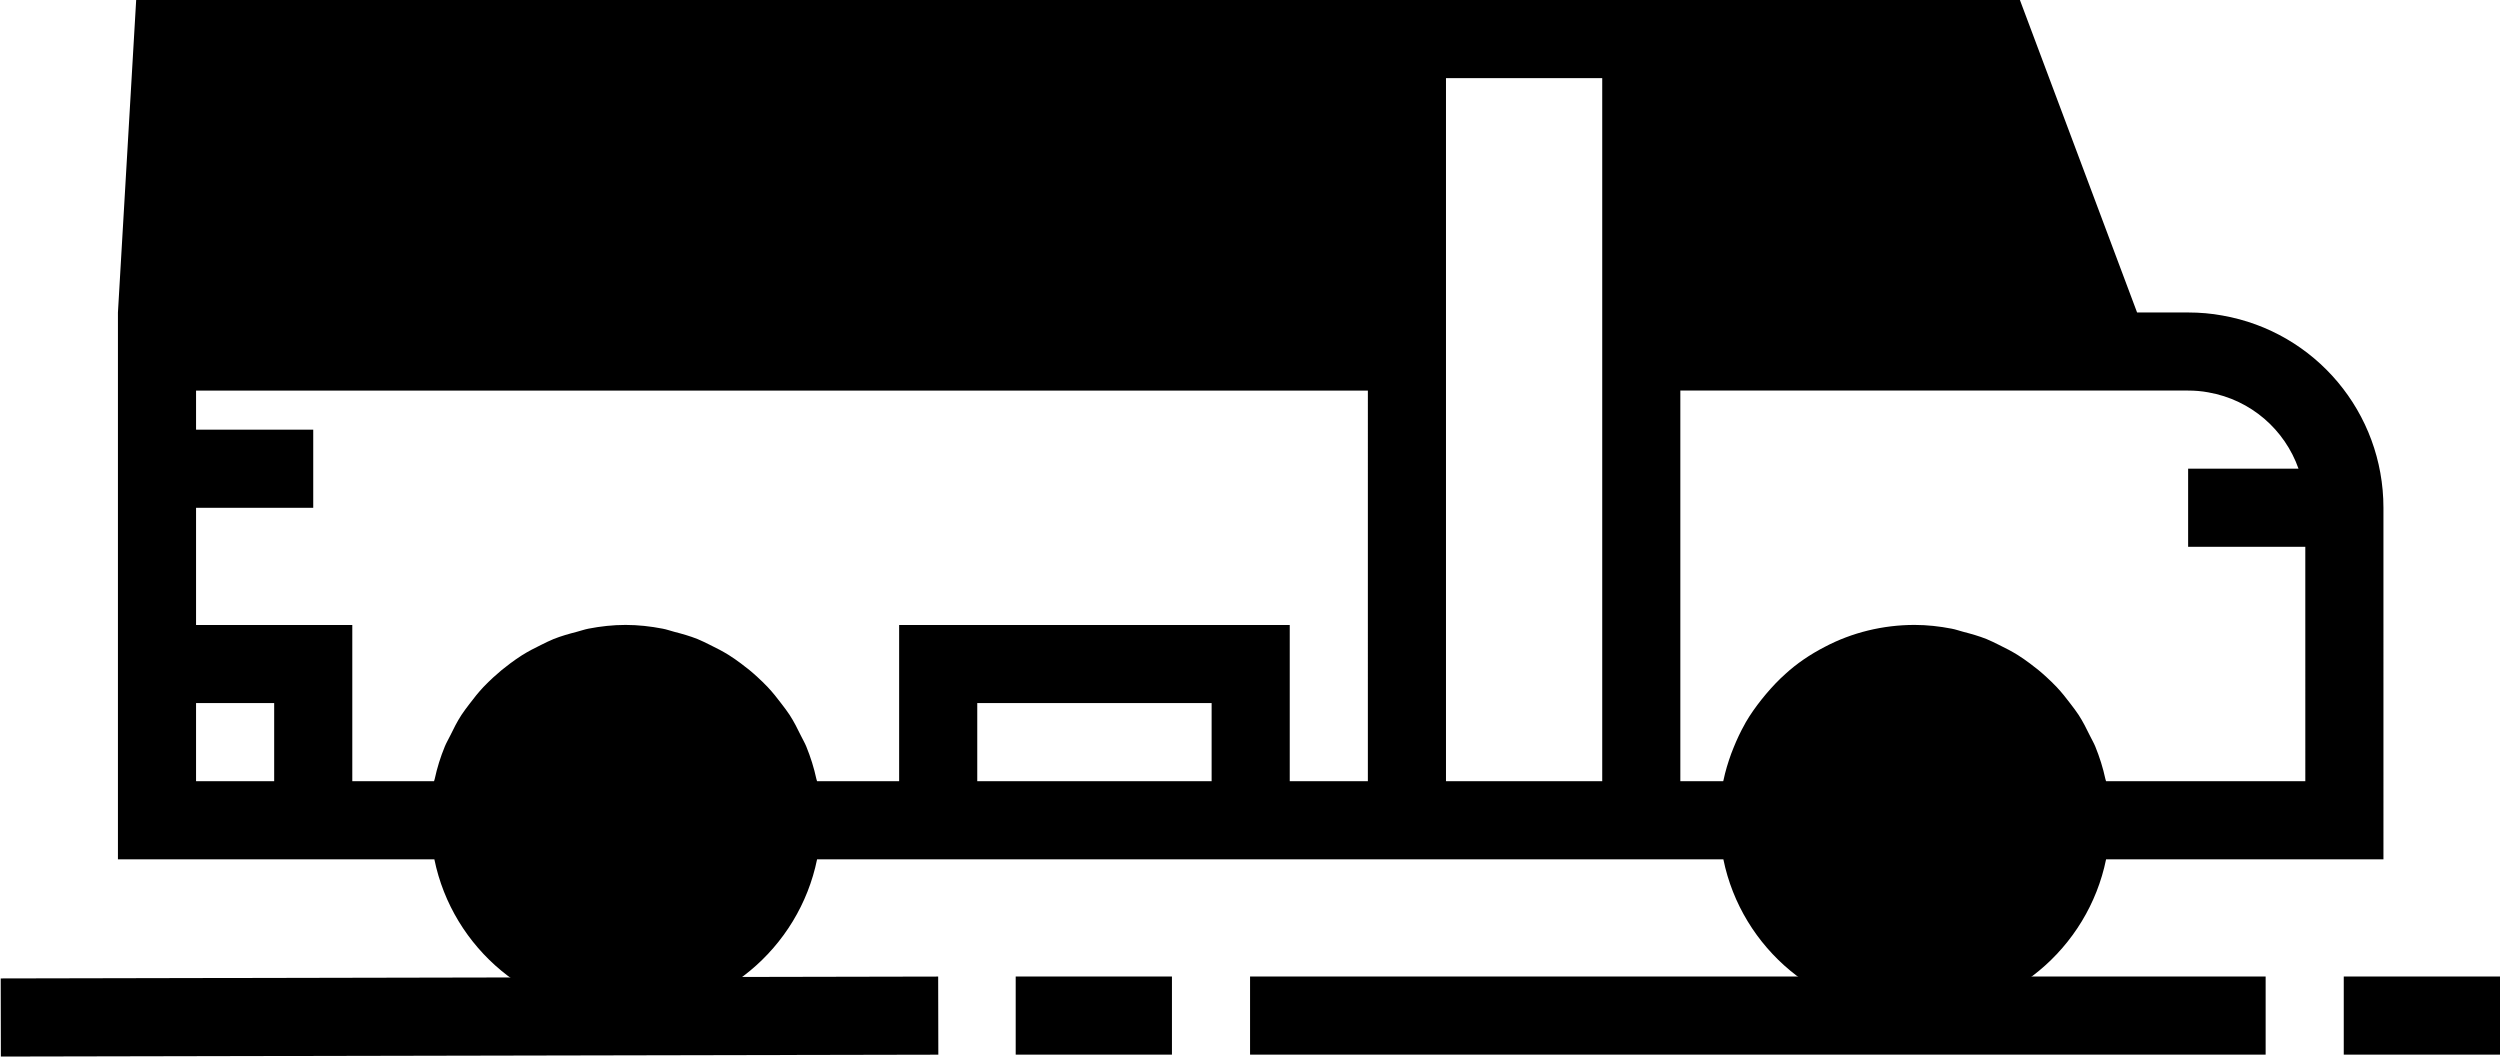
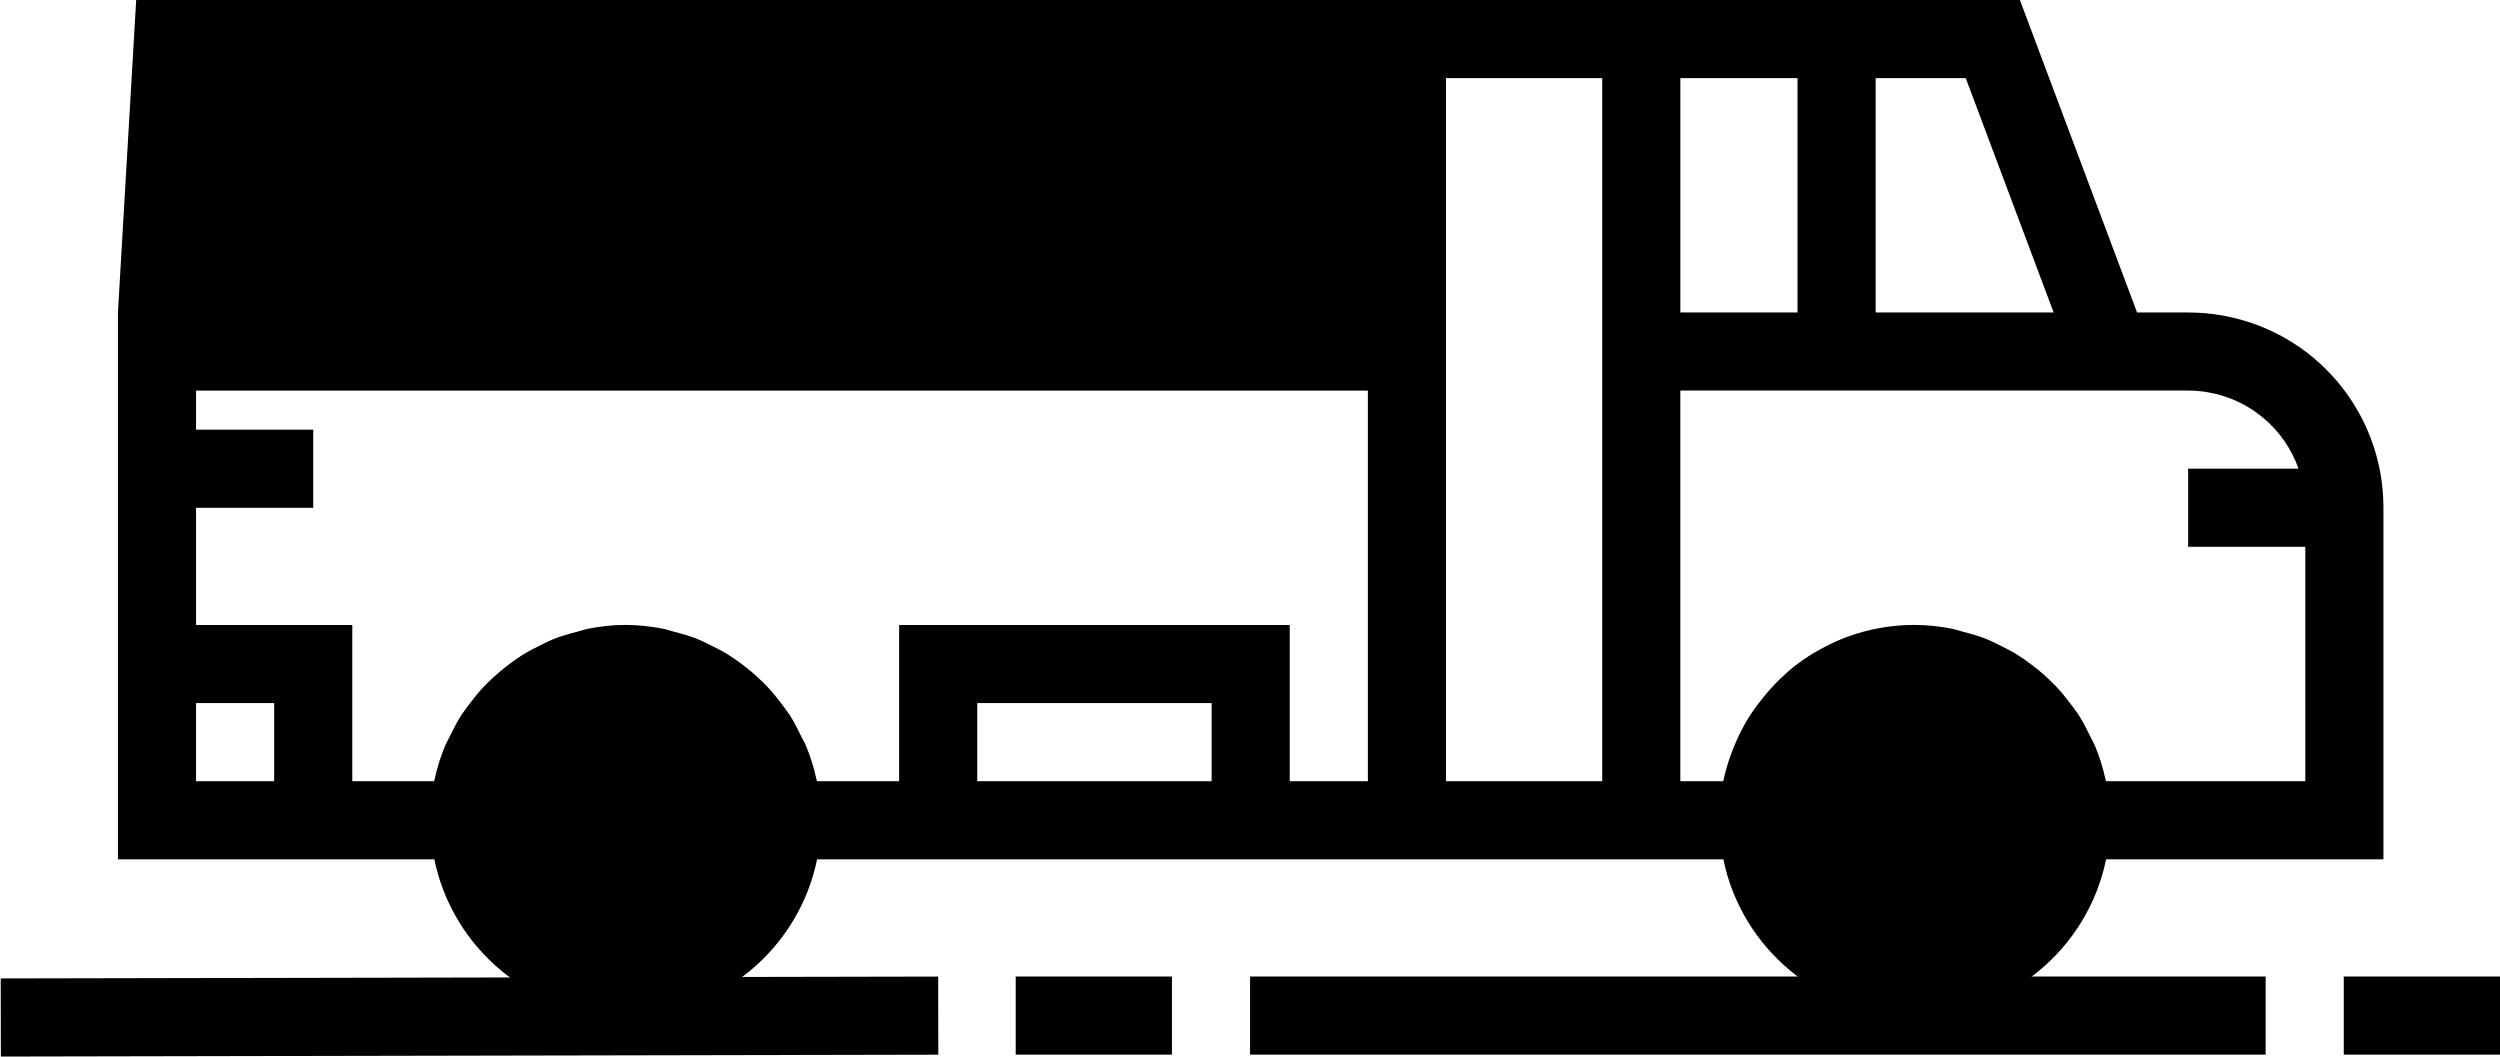
<svg xmlns="http://www.w3.org/2000/svg" xmlns:ns1="http://sodipodi.sourceforge.net/DTD/sodipodi-0.dtd" xmlns:ns2="http://www.inkscape.org/namespaces/inkscape" version="1.1" id="Capa_1" x="0px" y="0px" viewBox="0 0 512.026 216.471" xml:space="preserve" ns1:docname="intro-icon-3.svg" width="512.026" height="216.471" ns2:version="0.92.4 (unknown)">
  <defs id="defs425" />
  <ns1:namedview pagecolor="#ffffff" bordercolor="#666666" borderopacity="1" objecttolerance="10" gridtolerance="10" guidetolerance="10" ns2:pageopacity="0" ns2:pageshadow="2" ns2:window-width="1920" ns2:window-height="978" id="namedview423" showgrid="false" ns2:zoom="0.46091497" ns2:cx="256.01356" ns2:cy="108.23503" ns2:window-x="0" ns2:window-y="27" ns2:window-maximized="1" ns2:current-layer="Capa_1" />
  <g id="g374" transform="translate(0.001,-147.777)">
    <circle class="green-part" cx="128.025" cy="315.777" r="32" id="circle366" />
    <path class="green-part" d="m 424.025,315.777 c 0,17.68 -14.32,32 -32,32 -17.68,0 -32,-14.32 -32,-32 0,-9.6 4.24,-18.16 10.88,-24 1.92,-1.76 4.08,-3.2 6.4,-4.4 4.4,-2.32 9.44,-3.6 14.72,-3.6 17.68,0 32,14.32 32,32 z" id="path368" ns2:connector-curvature="0" />
-     <polygon class="green-part" points="376.025,155.297 336.025,155.297 336.025,219.297 376.025,219.297 432.025,219.297 408.025,155.297 " id="polygon370" />
    <path class="green-part" d="m 160.025,219.297 h 64 64 v -64 h -64 -64 -64 -60.72 l -3.28,56 c 0,1.6 0,8 0,8 h 64 z" id="path372" ns2:connector-curvature="0" />
  </g>
  <g id="g390" transform="translate(0.001,-147.777)">
    <rect x="0.019" y="348.018" transform="matrix(-1,0.002,-0.002,-1,192.893,711.805)" class="blue-part" width="192.001" height="16" id="rect376" />
    <rect x="208.025" y="347.777" class="blue-part" width="32" height="16" id="rect378" />
    <rect x="256.025" y="347.777" class="blue-part" width="208" height="16" id="rect380" />
    <rect x="480.025" y="347.777" class="blue-part" width="32" height="16" id="rect382" />
    <rect x="120.185" y="307.777" class="blue-part" width="16" height="16" id="rect384" />
    <rect x="384.185" y="307.777" class="blue-part" width="16" height="16" id="rect386" />
    <path class="blue-part" d="m 488.153,251.777 c 0,-19.472 -13.92,-36.04 -33.016,-39.384 -2.208,-0.408 -4.56,-0.616 -6.984,-0.616 h -10.456 l -24,-64 h -29.544 -16 -24 -16 -32 -16 -48 -16 -48 -16 -48 -16 -60.264 l -3.736,64 v 16 48 16 32 h 32 16 16.808 c 3.72,18.232 19.872,32 39.192,32 19.32,0 35.472,-13.768 39.192,-32 h 16.808 80 16 16 32 16 8.808 c 3.72,18.232 19.872,32 39.192,32 19.32,0 35.472,-13.768 39.192,-32 h 56.808 z m -320,-88 h 48 v 48 h -48 z m -64,0 h 48 v 48 h -48 c 0,0 0,-48 0,-48 z m -61.168,0 h 45.168 v 48 H 40.169 Z m 13.168,144 h -16 v -16 h 16 z m 72,32 c -13.232,0 -24,-10.768 -24,-24 0,-13.232 10.768,-24 24,-24 13.232,0 24,10.768 24,24 0,13.232 -10.768,24 -24,24 z m 120,-32 h -48 v -16 h 48 z m 32,0 h -16 v -32 h -80 v 32 h -16.808 c 0,-0.008 -0.008,-0.016 -0.008,-0.024 -0.032,-0.144 -0.096,-0.272 -0.128,-0.416 -0.496,-2.304 -1.2,-4.528 -2.072,-6.664 -0.312,-0.76 -0.728,-1.456 -1.088,-2.192 -0.712,-1.464 -1.44,-2.912 -2.32,-4.272 -0.512,-0.792 -1.088,-1.52 -1.656,-2.272 -0.896,-1.192 -1.816,-2.352 -2.84,-3.44 -0.672,-0.712 -1.368,-1.376 -2.088,-2.04 -1.072,-0.992 -2.192,-1.912 -3.376,-2.784 -0.784,-0.584 -1.576,-1.144 -2.408,-1.672 -1.272,-0.8 -2.592,-1.488 -3.952,-2.144 -0.848,-0.408 -1.68,-0.848 -2.56,-1.2 -1.536,-0.608 -3.136,-1.064 -4.76,-1.48 -0.792,-0.208 -1.552,-0.488 -2.368,-0.64 -2.464,-0.48 -5,-0.768 -7.6,-0.768 -2.6,0 -5.136,0.288 -7.6,0.768 -0.816,0.16 -1.568,0.432 -2.368,0.64 -1.624,0.416 -3.224,0.872 -4.76,1.48 -0.88,0.352 -1.712,0.784 -2.56,1.2 -1.36,0.656 -2.68,1.344 -3.952,2.144 -0.832,0.528 -1.616,1.088 -2.408,1.672 -1.176,0.872 -2.296,1.792 -3.376,2.784 -0.72,0.664 -1.416,1.328 -2.088,2.04 -1.016,1.088 -1.944,2.24 -2.84,3.44 -0.56,0.752 -1.144,1.48 -1.656,2.272 -0.88,1.36 -1.608,2.8 -2.32,4.272 -0.36,0.736 -0.776,1.432 -1.088,2.192 -0.88,2.136 -1.576,4.36 -2.072,6.664 -0.032,0.144 -0.096,0.272 -0.128,0.416 0,0.008 -0.008,0.016 -0.008,0.024 H 72.153 v -32 h -32 v -24 h 24 v -16 h -24 v -8 h 48 16 48 16 48 16 48 z m 0,-96 h -48 v -48 h 48 z m 48,0 v 16 80 h -32 v -80 -64 h 32 z m 56,-48 h 18.456 l 18,48 h -36.456 z m -40,0 h 24 v 48 h -24 z m 48,176 c -13.232,0 -24,-10.768 -24,-24 0,-6.864 2.976,-13.432 8.28,-18.096 1.304,-1.192 2.872,-2.272 4.736,-3.224 3.32,-1.752 7.12,-2.68 10.984,-2.68 13.232,0 24,10.768 24,24 0,13.232 -10.768,24 -24,24 z m 80,-32 h -40.808 c 0,-0.008 -0.008,-0.016 -0.008,-0.024 -0.032,-0.144 -0.096,-0.272 -0.128,-0.416 -0.496,-2.304 -1.2,-4.528 -2.072,-6.664 -0.312,-0.76 -0.728,-1.456 -1.088,-2.192 -0.712,-1.464 -1.44,-2.912 -2.32,-4.272 -0.512,-0.792 -1.088,-1.52 -1.656,-2.272 -0.896,-1.192 -1.816,-2.352 -2.84,-3.44 -0.672,-0.712 -1.368,-1.376 -2.088,-2.04 -1.072,-0.992 -2.192,-1.912 -3.376,-2.784 -0.784,-0.584 -1.576,-1.144 -2.408,-1.672 -1.272,-0.8 -2.592,-1.488 -3.952,-2.144 -0.848,-0.408 -1.68,-0.848 -2.56,-1.2 -1.536,-0.608 -3.136,-1.064 -4.76,-1.48 -0.792,-0.208 -1.552,-0.488 -2.368,-0.64 -2.464,-0.48 -5,-0.768 -7.6,-0.768 -6.456,0 -12.84,1.56 -18.384,4.496 -3.048,1.568 -5.792,3.456 -8.024,5.504 -1.472,1.296 -2.792,2.72 -4.04,4.192 -0.296,0.352 -0.592,0.704 -0.872,1.064 -1.184,1.496 -2.296,3.048 -3.248,4.688 -0.072,0.12 -0.128,0.256 -0.2,0.376 -0.88,1.552 -1.632,3.168 -2.296,4.816 -0.168,0.424 -0.336,0.84 -0.496,1.264 -0.64,1.768 -1.192,3.576 -1.576,5.424 -0.016,0.064 -0.04,0.12 -0.056,0.176 h -8.776 v -80 h 24 16 59.544 4.456 c 1.408,0 2.76,0.112 4.144,0.368 8.752,1.536 15.648,7.656 18.464,15.632 h -22.608 v 16 h 24 z" id="path388" ns2:connector-curvature="0" />
  </g>
  <g id="g392" transform="translate(0.001,-147.777)">
</g>
  <g id="g394" transform="translate(0.001,-147.777)">
</g>
  <g id="g396" transform="translate(0.001,-147.777)">
</g>
  <g id="g398" transform="translate(0.001,-147.777)">
</g>
  <g id="g400" transform="translate(0.001,-147.777)">
</g>
  <g id="g402" transform="translate(0.001,-147.777)">
</g>
  <g id="g404" transform="translate(0.001,-147.777)">
</g>
  <g id="g406" transform="translate(0.001,-147.777)">
</g>
  <g id="g408" transform="translate(0.001,-147.777)">
</g>
  <g id="g410" transform="translate(0.001,-147.777)">
</g>
  <g id="g412" transform="translate(0.001,-147.777)">
</g>
  <g id="g414" transform="translate(0.001,-147.777)">
</g>
  <g id="g416" transform="translate(0.001,-147.777)">
</g>
  <g id="g418" transform="translate(0.001,-147.777)">
</g>
  <g id="g420" transform="translate(0.001,-147.777)">
</g>
</svg>